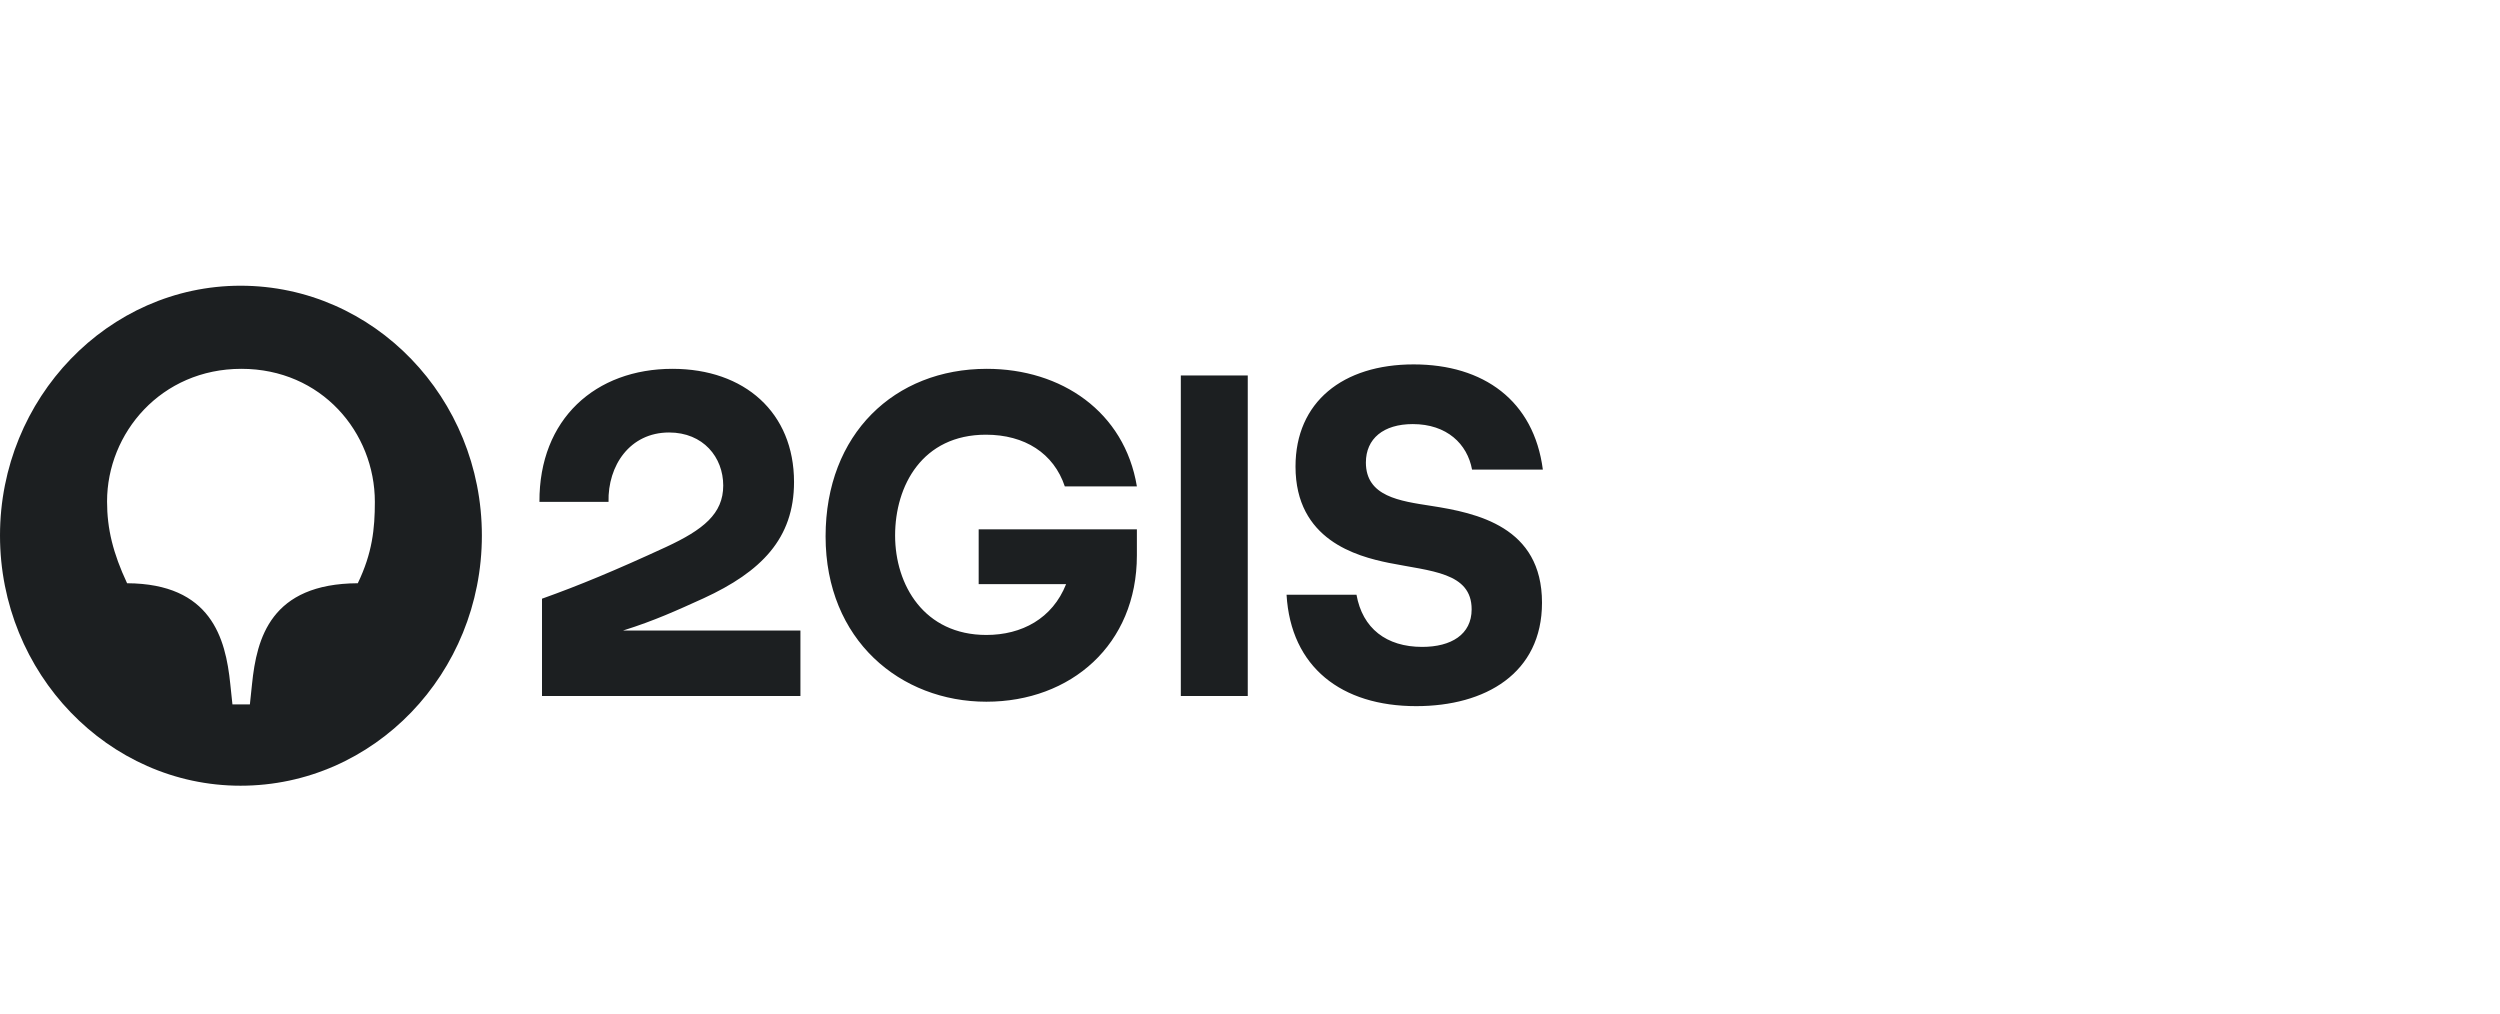
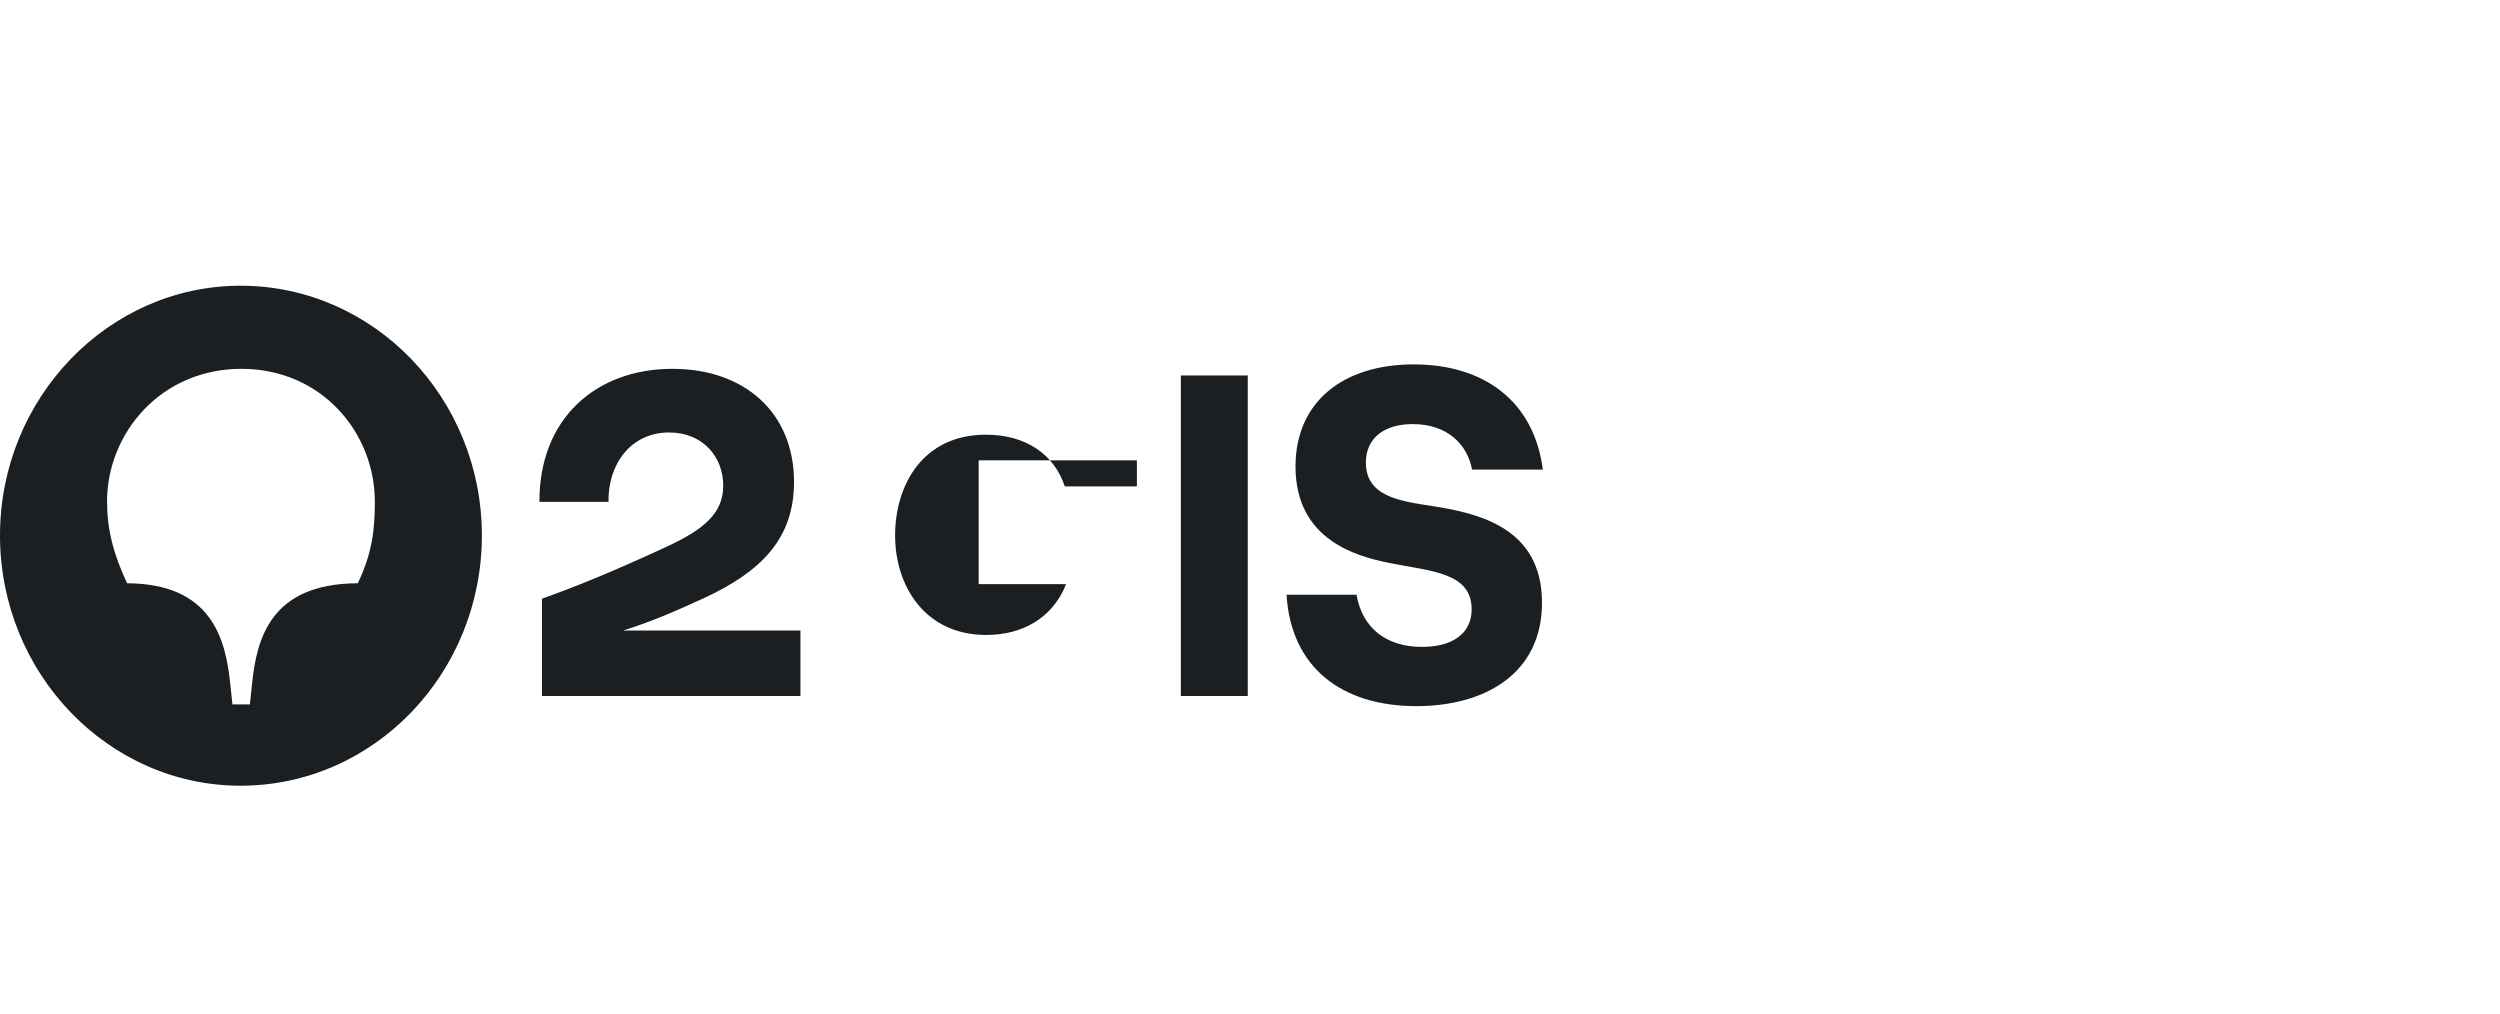
<svg xmlns="http://www.w3.org/2000/svg" width="175" height="71" fill="none" viewBox="0 0 175 71">
-   <path fill="#1C1F21" d="M103.044 32.874H108c-.627-4.828-4.149-7.366-9.045-7.366-4.955 0-8.269 2.63-8.269 7.149 0 5.137 4.269 6.282 6.538 6.746 2.925.588 5.791.65 5.791 3.25 0 1.764-1.433 2.63-3.463 2.63-2.508 0-4.179-1.3-4.597-3.651h-4.896c.299 5.075 3.851 7.798 9.075 7.798 4.836 0 8.806-2.29 8.806-7.242 0-5.322-4.567-6.282-7.761-6.777-2.18-.34-4.567-.65-4.567-3.033 0-1.67 1.224-2.692 3.283-2.692 2.388 0 3.821 1.393 4.149 3.188ZM87.343 26.282h-4.686v22.436h4.686V26.282ZM68.507 40.889h6.12c-.955 2.414-3.105 3.558-5.582 3.558-4.358 0-6.388-3.497-6.388-6.962 0-3.497 1.91-7.056 6.358-7.056 2.716 0 4.746 1.3 5.522 3.62h5.045c-.866-5.23-5.284-8.231-10.507-8.231-6.448 0-11.284 4.549-11.284 11.729 0 7.272 5.254 11.573 11.254 11.573 5.91 0 10.537-3.992 10.537-10.243v-1.826H68.507v3.838ZM47.074 25.818c-5.373 0-9.343 3.497-9.313 9.315h4.836c-.06-2.538 1.492-4.859 4.239-4.859 2.388 0 3.79 1.733 3.79 3.714 0 1.98-1.402 3.094-4 4.301-3.552 1.64-6.089 2.692-8.686 3.62v6.809h18.09v-4.58H43.61l.063-.02c2.112-.663 3.699-1.384 5.58-2.239 4.03-1.857 6.329-4.178 6.329-8.139 0-4.859-3.463-7.922-8.508-7.922ZM25.045 40.827c-6.09.03-7.075 3.837-7.403 7.056l-.15 1.423H16.27l-.15-1.423c-.328-3.219-1.343-7.025-7.224-7.056-.985-2.105-1.402-3.807-1.402-5.725 0-4.797 3.79-9.284 9.402-9.284 5.612 0 9.344 4.456 9.344 9.315 0 1.887-.18 3.59-1.194 5.694ZM16.835 20C7.583 20 0 27.86 0 37.484 0 47.14 7.582 55 16.836 55c9.343 0 16.895-7.86 16.895-17.516C33.731 27.86 26.18 20 16.836 20Z" />
+   <path fill="#1C1F21" d="M103.044 32.874H108c-.627-4.828-4.149-7.366-9.045-7.366-4.955 0-8.269 2.63-8.269 7.149 0 5.137 4.269 6.282 6.538 6.746 2.925.588 5.791.65 5.791 3.25 0 1.764-1.433 2.63-3.463 2.63-2.508 0-4.179-1.3-4.597-3.651h-4.896c.299 5.075 3.851 7.798 9.075 7.798 4.836 0 8.806-2.29 8.806-7.242 0-5.322-4.567-6.282-7.761-6.777-2.18-.34-4.567-.65-4.567-3.033 0-1.67 1.224-2.692 3.283-2.692 2.388 0 3.821 1.393 4.149 3.188ZM87.343 26.282h-4.686v22.436h4.686V26.282ZM68.507 40.889h6.12c-.955 2.414-3.105 3.558-5.582 3.558-4.358 0-6.388-3.497-6.388-6.962 0-3.497 1.91-7.056 6.358-7.056 2.716 0 4.746 1.3 5.522 3.62h5.045v-1.826H68.507v3.838ZM47.074 25.818c-5.373 0-9.343 3.497-9.313 9.315h4.836c-.06-2.538 1.492-4.859 4.239-4.859 2.388 0 3.79 1.733 3.79 3.714 0 1.98-1.402 3.094-4 4.301-3.552 1.64-6.089 2.692-8.686 3.62v6.809h18.09v-4.58H43.61l.063-.02c2.112-.663 3.699-1.384 5.58-2.239 4.03-1.857 6.329-4.178 6.329-8.139 0-4.859-3.463-7.922-8.508-7.922ZM25.045 40.827c-6.09.03-7.075 3.837-7.403 7.056l-.15 1.423H16.27l-.15-1.423c-.328-3.219-1.343-7.025-7.224-7.056-.985-2.105-1.402-3.807-1.402-5.725 0-4.797 3.79-9.284 9.402-9.284 5.612 0 9.344 4.456 9.344 9.315 0 1.887-.18 3.59-1.194 5.694ZM16.835 20C7.583 20 0 27.86 0 37.484 0 47.14 7.582 55 16.836 55c9.343 0 16.895-7.86 16.895-17.516C33.731 27.86 26.18 20 16.836 20Z" />
</svg>